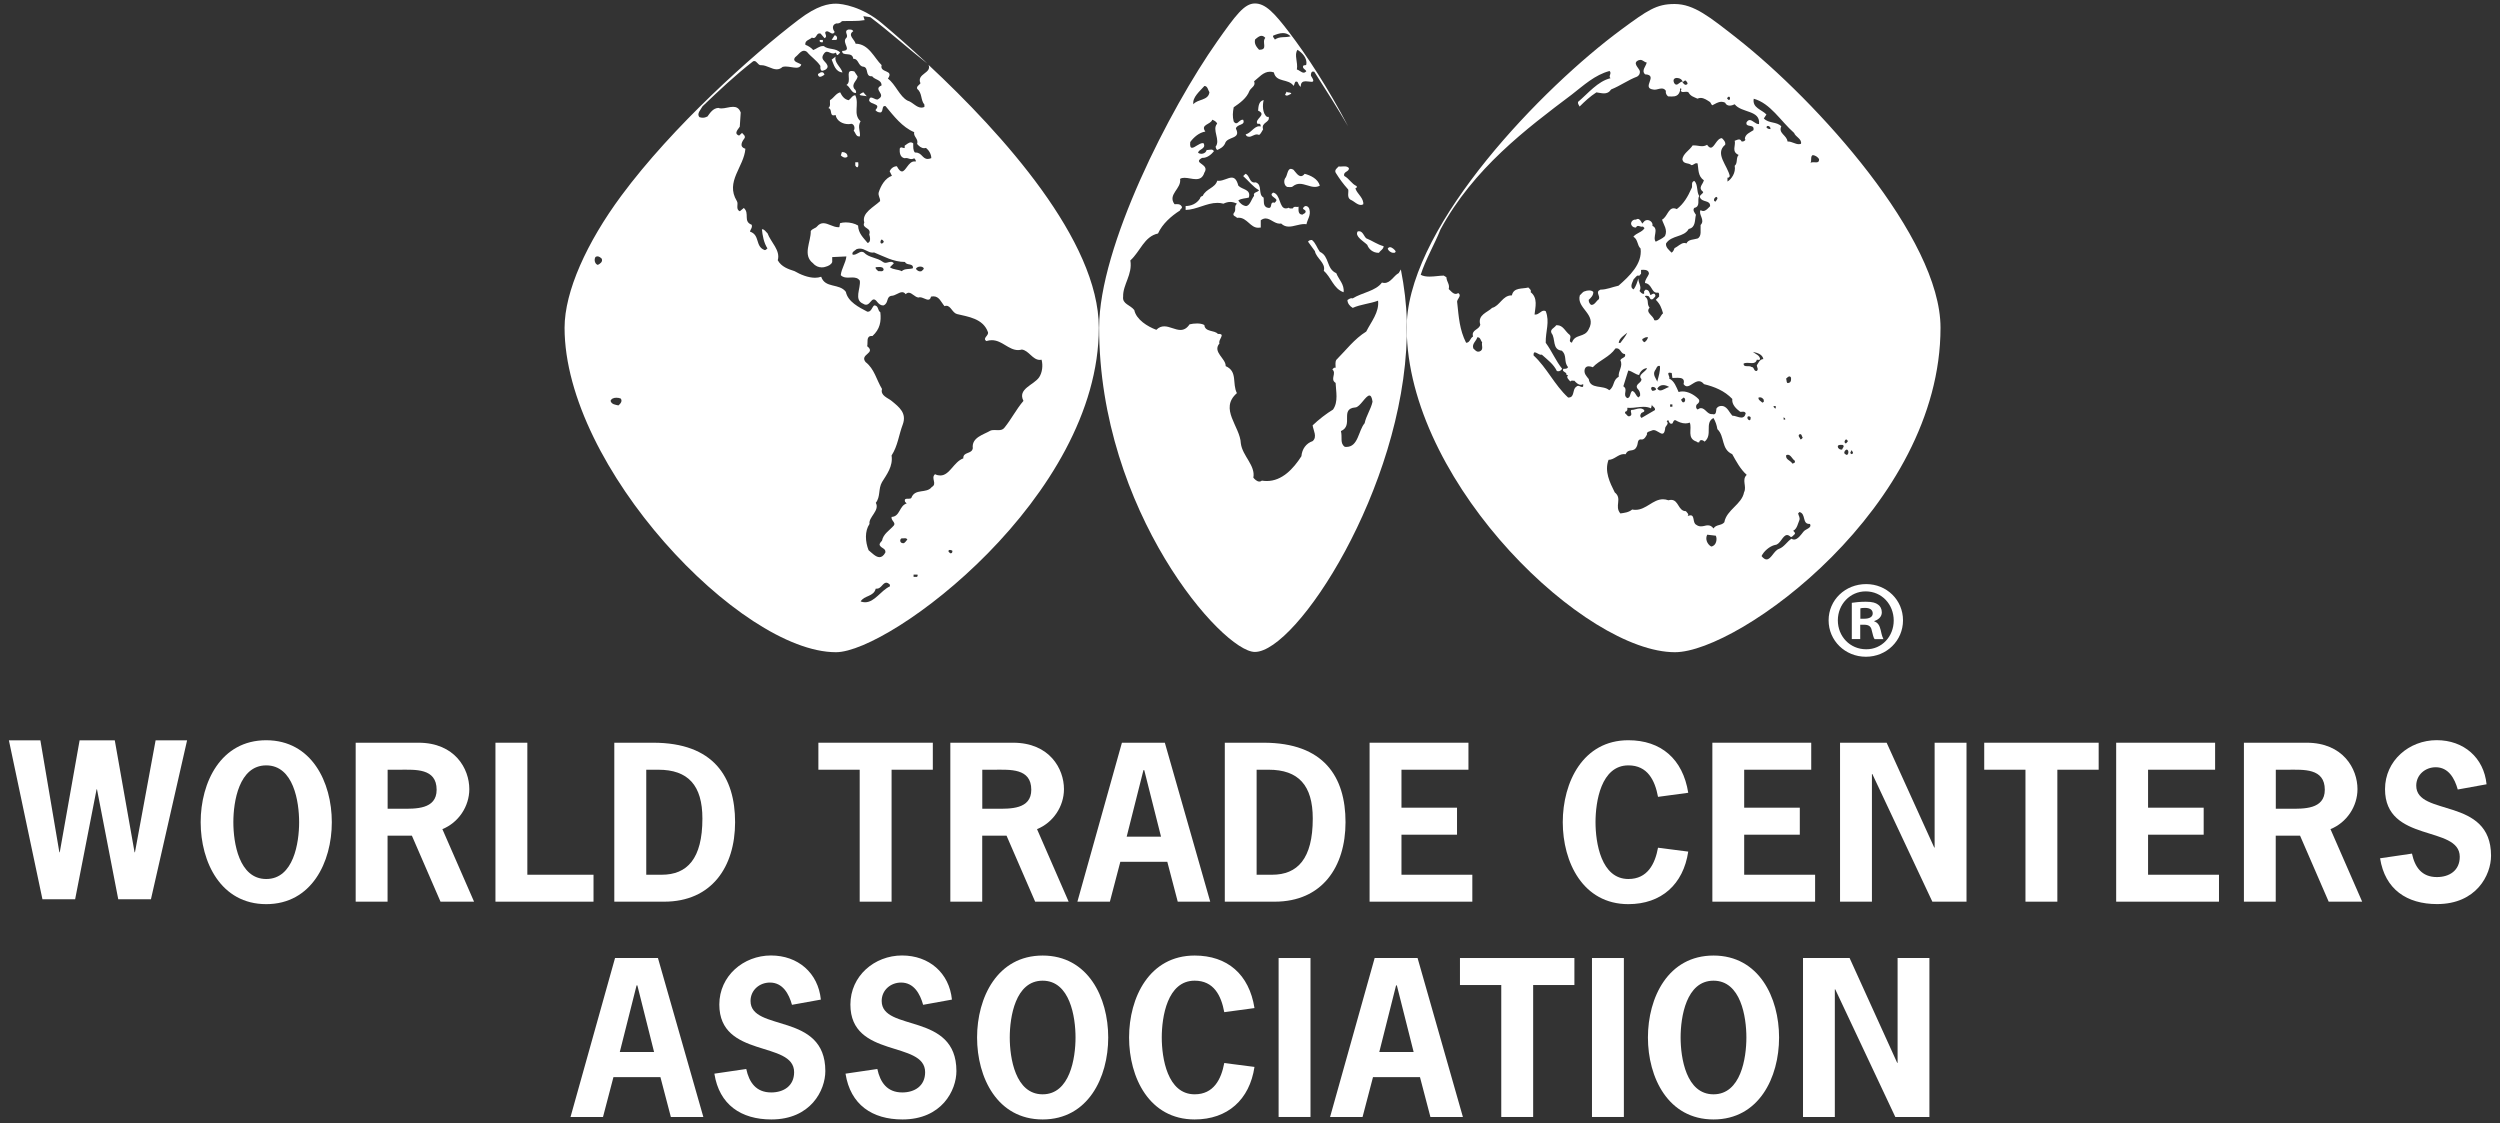
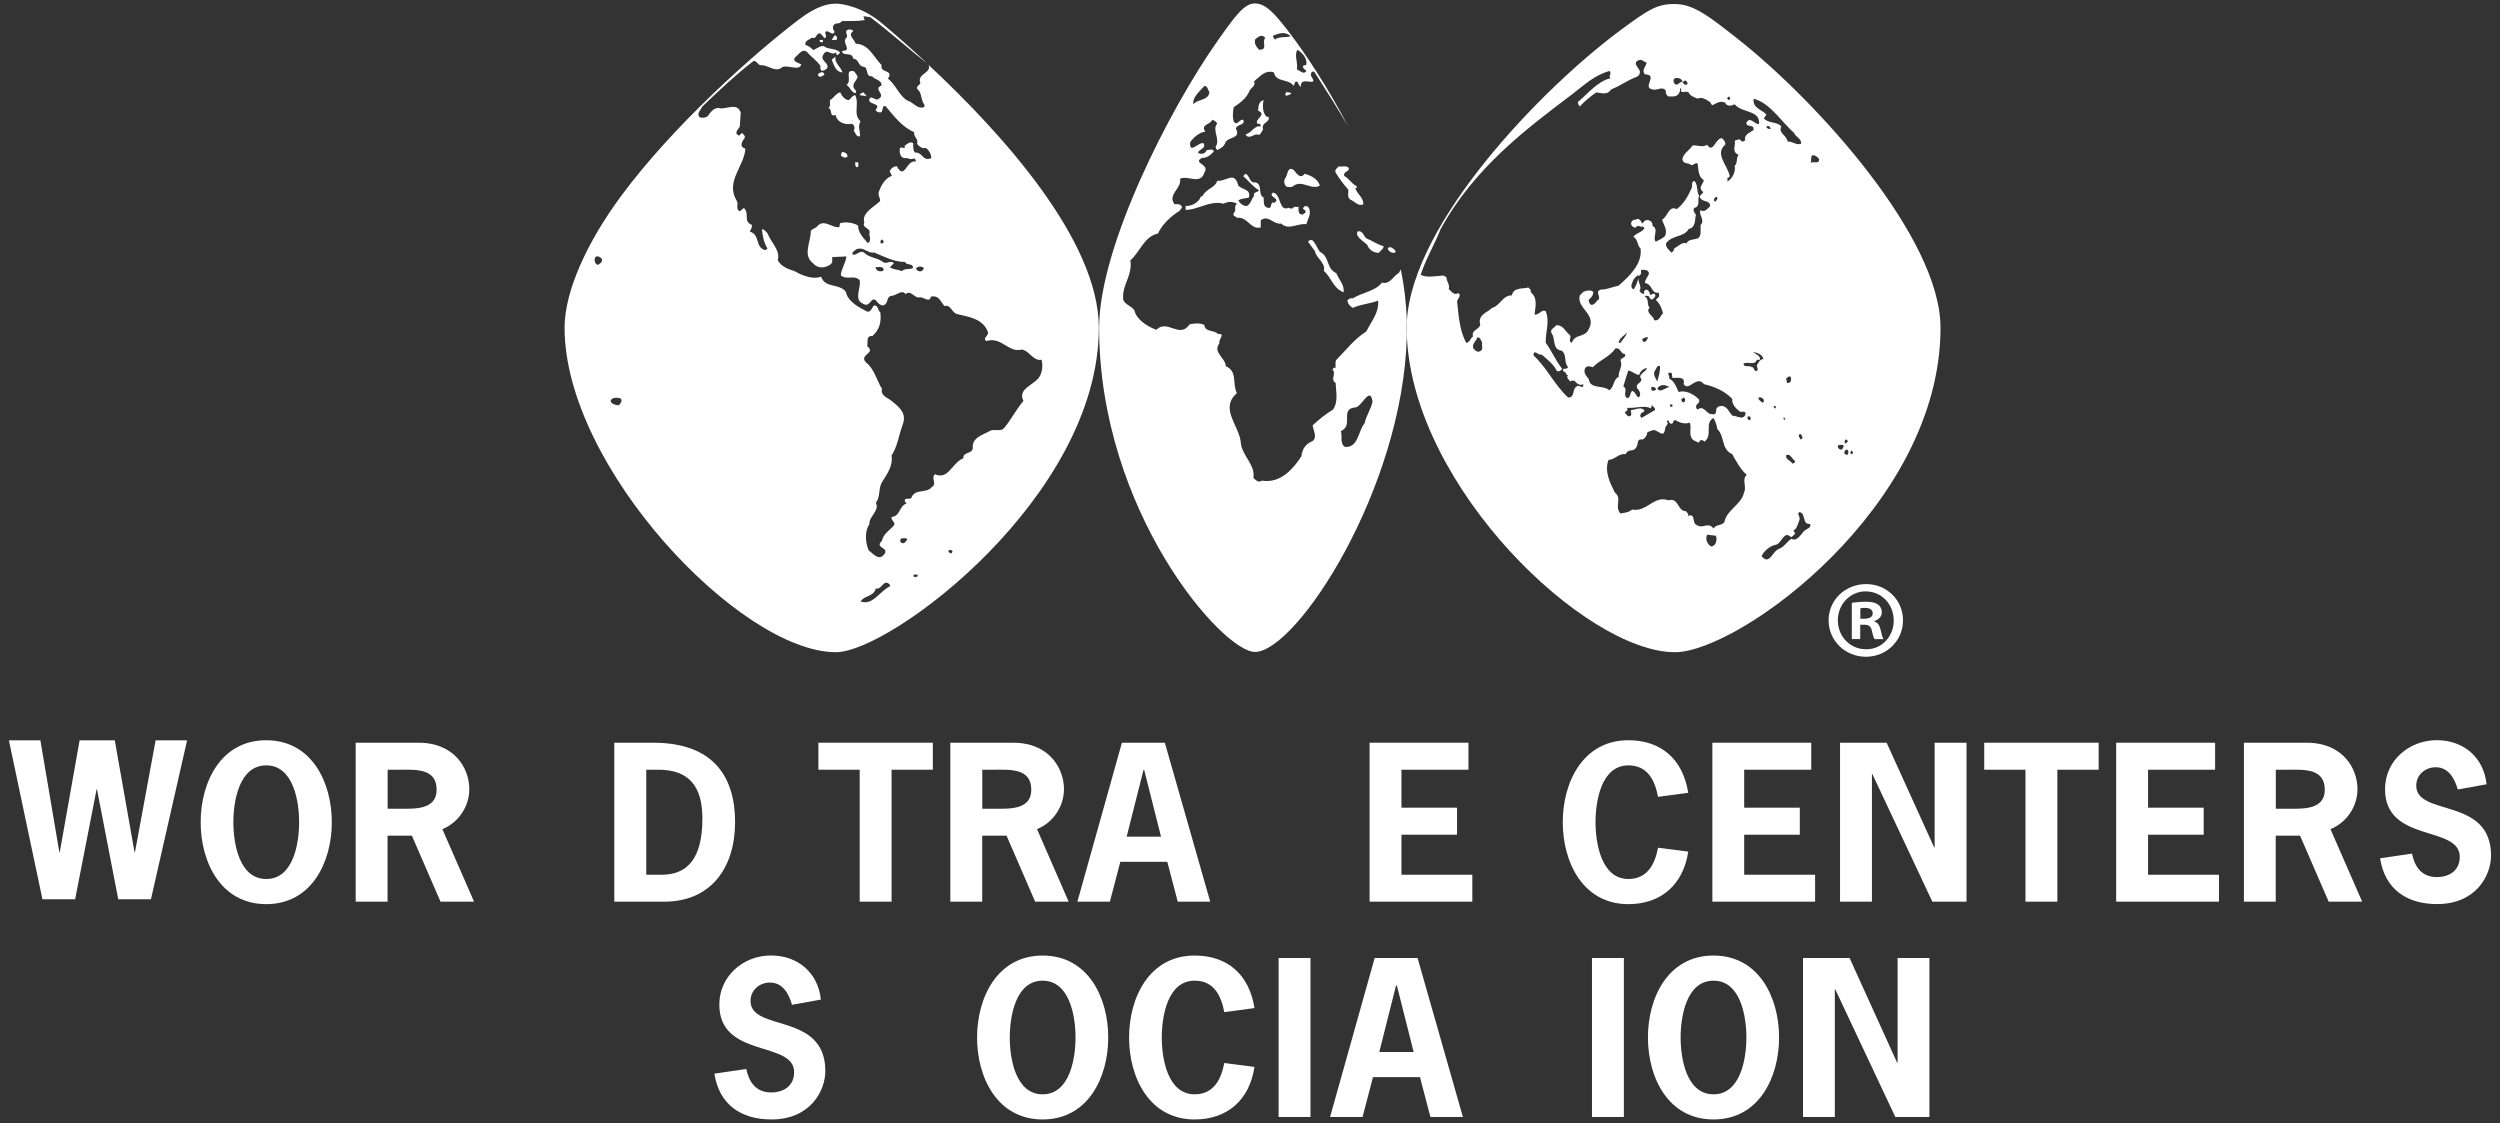
<svg xmlns="http://www.w3.org/2000/svg" version="1.1" id="Layer_1" x="0px" y="0px" viewBox="0 0 374 168" style="enable-background:new 0 0 374 168;" xml:space="preserve">
  <rect x="0" y="0" width="374" height="168" fill="#333333" stroke="none" />
  <style type="text/css">
	.st0{fill:#FFFFFF;}
</style>
  <g>
    <g>
      <polygon class="st0" points="22.58,134.53 17.69,134.53 14.51,118.08 14.45,118.08 11.24,134.53 6.35,134.53 1.33,110.75     6.04,110.75 8.88,127.5 8.94,127.5 11.91,110.75 17.17,110.75 20.13,127.5 20.19,127.5 23.28,110.75 27.99,110.75   " />
      <path class="st0" d="M49.64,123c0,5.99-3.03,12.26-9.81,12.26c-6.79,0-9.81-6.27-9.81-12.26c0-5.99,3.02-12.26,9.81-12.26    C46.62,110.75,49.64,117.01,49.64,123 M34.91,123c0,3.06,0.83,8.5,4.92,8.5c4.1,0,4.92-5.44,4.92-8.5c0-3.06-0.83-8.5-4.92-8.5    C35.74,114.5,34.91,119.95,34.91,123" />
      <path class="st0" d="M62.6,111.11c5.47,0,7.61,3.91,7.61,6.94c0,2.6-1.62,5.01-4.03,5.99l4.74,10.85H65.9l-4.28-9.87h-3.64v9.87    h-4.77v-23.78H62.6z M60.06,120.99c2.08,0,5.26,0.12,5.26-2.84c0-3.27-3.21-3-5.56-3h-1.77v5.84H60.06z" />
-       <polygon class="st0" points="78.89,130.86 88.79,130.86 88.79,134.89 74.12,134.89 74.12,111.11 78.89,111.11   " />
      <path class="st0" d="M97.71,111.11c9.05,0,12.26,5.13,12.26,11.89c0,6.69-3.52,11.89-10.61,11.89H91.9v-23.78H97.71z M99,130.86    c3.79,0,6.08-2.38,6.08-8.4c0-4.98-2.14-7.31-6.6-7.31h-1.8v15.71H99z" />
      <polygon class="st0" points="139.55,115.15 133.38,115.15 133.38,134.89 128.61,134.89 128.61,115.15 122.43,115.15     122.43,111.11 139.55,111.11   " />
      <path class="st0" d="M151.56,111.11c5.47,0,7.61,3.91,7.61,6.94c0,2.6-1.62,5.01-4.03,5.99l4.73,10.85h-5.01l-4.28-9.87h-3.64    v9.87h-4.77v-23.78H151.56z M149.02,120.99c2.08,0,5.26,0.12,5.26-2.84c0-3.27-3.21-3-5.56-3h-1.77v5.84H149.02z" />
      <path class="st0" d="M181.05,134.89h-4.86l-1.56-5.96h-7.03l-1.56,5.96h-4.86l6.66-23.78h6.42L181.05,134.89z M171.18,115.21    h-0.12l-2.51,9.96h5.14L171.18,115.21z" />
-       <path class="st0" d="M189.03,111.11c9.05,0,12.26,5.13,12.26,11.89c0,6.69-3.51,11.89-10.6,11.89h-7.46v-23.78H189.03z     M190.31,130.86c3.79,0,6.08-2.38,6.08-8.4c0-4.98-2.14-7.31-6.6-7.31h-1.8v15.71H190.31z" />
      <polygon class="st0" points="219.68,115.15 209.66,115.15 209.66,120.83 217.97,120.83 217.97,124.87 209.66,124.87     209.66,130.86 220.26,130.86 220.26,134.89 204.89,134.89 204.89,111.11 219.68,111.11   " />
      <path class="st0" d="M252.56,127.4c-0.73,4.89-4.01,7.86-8.96,7.86c-6.79,0-9.81-6.27-9.81-12.26c0-5.99,3.03-12.26,9.81-12.26    c4.89,0,8.16,2.81,8.96,7.86l-4.52,0.61c-0.46-2.47-1.56-4.71-4.43-4.71c-4.1,0-4.92,5.44-4.92,8.5c0,3.06,0.83,8.5,4.92,8.5    c2.84,0,3.98-2.23,4.43-4.68L252.56,127.4z" />
      <polygon class="st0" points="270.96,115.15 260.93,115.15 260.93,120.83 269.25,120.83 269.25,124.87 260.93,124.87     260.93,130.86 271.54,130.86 271.54,134.89 256.17,134.89 256.17,111.11 270.96,111.11   " />
      <polygon class="st0" points="282.24,111.11 289.36,126.79 289.42,126.79 289.42,111.11 294.19,111.11 294.19,134.89     289.08,134.89 280.1,115.79 280.04,115.79 280.04,134.89 275.27,134.89 275.27,111.11   " />
      <polygon class="st0" points="313.96,115.15 307.78,115.15 307.78,134.89 303.01,134.89 303.01,115.15 296.84,115.15     296.84,111.11 313.96,111.11   " />
      <polygon class="st0" points="331.38,115.15 321.35,115.15 321.35,120.83 329.67,120.83 329.67,124.87 321.35,124.87     321.35,130.86 331.96,130.86 331.96,134.89 316.58,134.89 316.58,111.11 331.38,111.11   " />
      <path class="st0" d="M345.07,111.11c5.47,0,7.61,3.91,7.61,6.94c0,2.6-1.62,5.01-4.04,5.99l4.74,10.85h-5.01l-4.28-9.87h-3.64    v9.87h-4.76v-23.78H345.07z M342.53,120.99c2.08,0,5.26,0.12,5.26-2.84c0-3.27-3.21-3-5.56-3h-1.77v5.84H342.53z" />
      <path class="st0" d="M367.68,118.11c-0.46-1.65-1.38-3.33-3.3-3.33c-1.56,0-2.91,1.13-2.91,2.75c0,4.68,11.19,1.62,11.19,10.48    c0,2.9-2.2,7.24-8.07,7.24c-4.53,0-7.8-2.2-8.53-6.85l4.77-0.7c0.43,2.02,1.46,3.51,3.73,3.51c1.87,0,3.42-0.98,3.42-3.03    c0-4.77-11.18-2.02-11.18-10.12c0-4.28,3.61-7.33,7.73-7.33c4.03,0,7.06,2.6,7.46,6.6L367.68,118.11z" />
    </g>
    <g>
-       <path class="st0" d="M105.22,167.1h-4.86l-1.56-5.96h-7.03l-1.56,5.96h-4.86l6.66-23.78h6.42L105.22,167.1z M95.35,147.42h-0.12    l-2.51,9.96h5.13L95.35,147.42z" />
      <path class="st0" d="M118.48,150.32c-0.46-1.65-1.38-3.33-3.3-3.33c-1.56,0-2.9,1.13-2.9,2.75c0,4.68,11.19,1.62,11.19,10.49    c0,2.9-2.2,7.24-8.07,7.24c-4.53,0-7.8-2.2-8.53-6.85l4.77-0.7c0.43,2.01,1.47,3.51,3.73,3.51c1.87,0,3.43-0.98,3.43-3.03    c0-4.77-11.19-2.02-11.19-10.12c0-4.28,3.61-7.34,7.73-7.34c4.03,0,7.06,2.6,7.46,6.6L118.48,150.32z" />
-       <path class="st0" d="M138.1,150.32c-0.46-1.65-1.38-3.33-3.3-3.33c-1.56,0-2.9,1.13-2.9,2.75c0,4.68,11.18,1.62,11.18,10.49    c0,2.9-2.2,7.24-8.07,7.24c-4.52,0-7.79-2.2-8.52-6.85l4.76-0.7c0.43,2.01,1.47,3.51,3.73,3.51c1.86,0,3.42-0.98,3.42-3.03    c0-4.77-11.18-2.02-11.18-10.12c0-4.28,3.6-7.34,7.73-7.34c4.03,0,7.06,2.6,7.46,6.6L138.1,150.32z" />
      <path class="st0" d="M165.79,155.21c0,5.99-3.03,12.26-9.81,12.26c-6.79,0-9.81-6.27-9.81-12.26c0-5.99,3.03-12.26,9.81-12.26    C162.77,142.95,165.79,149.22,165.79,155.21 M151.06,155.21c0,3.05,0.83,8.5,4.92,8.5s4.92-5.44,4.92-8.5    c0-3.06-0.83-8.5-4.92-8.5S151.06,152.15,151.06,155.21" />
      <path class="st0" d="M187.67,159.61c-0.73,4.89-4.01,7.86-8.95,7.86c-6.79,0-9.81-6.27-9.81-12.26c0-5.99,3.03-12.26,9.81-12.26    c4.89,0,8.16,2.81,8.95,7.86l-4.52,0.61c-0.46-2.48-1.56-4.71-4.43-4.71c-4.1,0-4.92,5.44-4.92,8.5c0,3.05,0.83,8.5,4.92,8.5    c2.84,0,3.97-2.23,4.43-4.68L187.67,159.61z" />
      <rect x="191.28" y="143.32" class="st0" width="4.77" height="23.78" />
      <path class="st0" d="M218.85,167.1h-4.86l-1.56-5.96h-7.03l-1.56,5.96h-4.86l6.67-23.78h6.42L218.85,167.1z M208.97,147.42h-0.12    l-2.51,9.96h5.14L208.97,147.42z" />
-       <polygon class="st0" points="235.53,147.36 229.36,147.36 229.36,167.1 224.59,167.1 224.59,147.36 218.41,147.36 218.41,143.32     235.53,143.32   " />
      <rect x="238.16" y="143.32" class="st0" width="4.77" height="23.78" />
      <path class="st0" d="M266.15,155.21c0,5.99-3.02,12.26-9.81,12.26c-6.79,0-9.81-6.27-9.81-12.26c0-5.99,3.02-12.26,9.81-12.26    C263.13,142.95,266.15,149.22,266.15,155.21 M251.42,155.21c0,3.05,0.83,8.5,4.92,8.5c4.1,0,4.92-5.44,4.92-8.5    c0-3.06-0.82-8.5-4.92-8.5C252.25,146.71,251.42,152.15,251.42,155.21" />
      <polygon class="st0" points="276.7,143.32 283.82,159 283.88,159 283.88,143.32 288.64,143.32 288.64,167.1 283.54,167.1     274.55,148 274.49,148 274.49,167.1 269.73,167.1 269.73,143.32   " />
    </g>
    <g>
      <g>
        <path class="st0" d="M284.69,92.8c0,3.04-2.45,5.45-5.55,5.45c-3.11,0-5.58-2.41-5.58-5.45c0-3.04,2.48-5.42,5.62-5.42     C282.24,87.38,284.69,89.75,284.69,92.8z M274.94,92.8c0,2.41,1.82,4.33,4.23,4.33c2.35,0.03,4.13-1.92,4.13-4.3     c0-2.41-1.78-4.36-4.2-4.36C276.76,88.47,274.94,90.42,274.94,92.8z M278.28,95.6h-1.25v-5.42c0.5-0.07,1.19-0.16,2.08-0.16     c1.02,0,1.49,0.16,1.85,0.43c0.33,0.23,0.56,0.63,0.56,1.16c0,0.66-0.5,1.09-1.12,1.29v0.07c0.53,0.16,0.79,0.6,0.96,1.32     c0.17,0.83,0.3,1.12,0.4,1.32h-1.32c-0.17-0.2-0.26-0.66-0.43-1.32c-0.1-0.56-0.43-0.83-1.12-0.83h-0.6V95.6z M278.31,92.56h0.6     c0.69,0,1.25-0.23,1.25-0.79c0-0.5-0.36-0.83-1.16-0.83c-0.33,0-0.56,0.03-0.69,0.07V92.56z" />
      </g>
      <g>
        <path class="st0" d="M125.06,97.57c-14.3,0-40.6-27.71-40.6-48.54c0-5.42,3.31-12.75,8.49-19.75     c7.66-10.35,19.5-20.98,26.52-26.33c2.81-2.15,4.51-2.4,5.6-2.4c0.9,0,3.9,0.43,6.89,2.95c1.95,1.64,4.27,3.67,6.76,5.99     c-2.87-2.22-5.65-4.76-8.53-6.92l-1.03-0.15l0.19,0.59c-1.18,0.2-1.96,0.09-3.39,0.15c-0.18,0.21-0.42,0.35-0.71,0.35     c-0.04,0-0.09,0-0.13-0.01c-0.69,0.2-0.59,0.84-0.25,1.28c-0.1,0.18-0.21,0.24-0.32,0.24c-0.26,0-0.55-0.34-0.86-0.34     c-0.64,0.15,0.29,0.74-0.34,1.03l-0.59-0.69C122.68,5.01,122.62,5,122.57,5c-0.21,0-0.32,0.17-0.43,0.35     c-0.11,0.17-0.22,0.34-0.43,0.34c-0.07,0-0.15-0.02-0.25-0.07c-0.34,0.35-1.08,0.4-0.98,1.08c0.44,0.15,0.93,0.49,1.18,0.79     c0.51-0.19,0.89-0.6,1.47-0.6c0.03,0,0.06,0,0.1,0c0.69,0.59,1.82,0.25,2.46,0.98l-0.35,0.35c-0.02,0-0.04,0.01-0.05,0.01     c-0.22,0-0.11-0.3-0.29-0.35C124.88,7.97,124.75,8,124.63,8c-0.17,0-0.33-0.07-0.49-0.13c-0.15-0.07-0.3-0.13-0.44-0.13     c-0.16,0-0.32,0.09-0.48,0.35c-0.64,0.93,0.59,1.13,0.59,1.92c-0.1,0.4-0.54,0.54-0.84,0.59c-0.29-0.15-0.24-0.44-0.24-0.74     c-0.59-0.88-1.38-1.33-2.02-2.11c-0.15-0.11-0.3-0.16-0.43-0.16c-0.51,0-0.91,0.68-1.34,0.99c-0.49,0.69,0.59,0.79,0.93,1.08     c-0.12,0.36-0.4,0.47-0.75,0.47c-0.23,0-0.5-0.05-0.77-0.09c-0.27-0.04-0.55-0.09-0.82-0.09c-0.16,0-0.32,0.02-0.46,0.06     c-0.29,0.27-0.58,0.36-0.88,0.36c-0.37,0-0.74-0.15-1.12-0.31c-0.38-0.15-0.77-0.31-1.17-0.31c-0.04,0-0.08,0-0.13,0     c-0.39-0.04-0.55-0.62-0.93-0.62c-0.05,0-0.1,0.01-0.16,0.03c-2.61,2.02-5.17,4.43-7.58,6.74c-0.25,0.49-0.94,1.13-0.45,1.63     c0.18,0.06,0.34,0.08,0.49,0.08c0.23,0,0.45-0.06,0.69-0.18c0.44-0.6,0.84-1.23,1.63-1.29c0.14,0.06,0.29,0.08,0.46,0.08     c0.27,0,0.57-0.06,0.87-0.12c0.3-0.06,0.6-0.12,0.88-0.12c0.48,0,0.9,0.18,1.14,0.85l-0.14,2.12c-0.2,0.35-0.98,1.03-0.1,1.33     l0.44-0.4c0.2,0.25,0.5,0.4,0.4,0.74c-0.4,0.54-0.89,1.33,0.1,1.63c-0.2,2.71-3.05,4.92-1.28,7.82c0.3,0.45-0.24,1.23,0.45,1.53     l0.59-0.49c0.93,0.79-0.15,2.01,1.18,2.51c0.15,0.44-0.2,0.69-0.25,1.03c1.53,0.5,0.74,2.21,2.17,2.75     c0.02,0.01,0.04,0.01,0.06,0.01c0.16,0,0.25-0.17,0.38-0.25c-0.55-0.84-0.74-1.97-0.83-2.86c0.02,0,0.04,0,0.06,0     c0.35,0,0.54,0.41,0.78,0.6c0.49,1.33,1.97,2.56,1.53,4.03c0.54,0.98,1.57,1.33,2.51,1.63c0.89,0.52,2.05,0.99,3.07,0.99     c0.32,0,0.63-0.05,0.92-0.15c0.59,1.77,2.71,0.94,3.69,2.26c0.3,1.48,1.97,2.32,3.2,2.96c0.04,0.01,0.07,0.01,0.1,0.01     c0.5,0,0.61-0.67,0.93-0.94c0.69,0,0.49,0.74,0.93,1.03c0.15,1.38-0.05,2.51-1.18,3.55c-0.04,0-0.08-0.01-0.12-0.01     c-0.88,0-0.52,1.01-0.67,1.53c1.38,1.08-1.18,1.18-0.24,2.37c1.33,1.03,1.62,2.65,2.46,4.03c-0.29,0.99,0.89,1.33,1.43,1.78     c1.13,0.93,2.31,1.82,1.67,3.54c-0.58,1.52-0.74,3.2-1.67,4.63c0.24,1.62-0.74,2.86-1.43,3.98c-0.59,1.03-0.2,2.17-0.93,3.1     c0.64,1.14-1.13,2.17-0.94,3.16c-0.74,1.08-0.64,2.66-0.14,3.93c0.51,0.42,1.08,1.04,1.63,1.04c0.3,0,0.6-0.18,0.88-0.69     c0.1-0.64-0.59-0.6-0.84-1.09c-0.1-0.29,0.2-0.49,0.34-0.69c0.2-1.03,1.13-1.53,1.77-2.27c0.34-0.44-0.45-0.73-0.34-1.28     c1.28-0.05,1.13-1.67,2.26-2.02l-0.24-0.24c-0.13-0.42,0.08-0.46,0.33-0.46c0.03,0,0.06,0,0.1,0c0.03,0,0.07,0,0.1,0     c0.17,0,0.33-0.02,0.41-0.13c0.54-1.47,2.26-0.59,3.05-1.62c0.89-0.49-0.2-1.33,0.49-1.92c0.29,0.14,0.55,0.19,0.79,0.19     c1.41,0,2.01-2.05,3.44-2.56c-0.05-1.03,1.28-0.59,1.42-1.52c-0.2-1.62,1.62-2.02,2.6-2.61c0.19-0.09,0.4-0.11,0.63-0.11     c0.09,0,0.19,0,0.28,0.01c0.1,0,0.19,0.01,0.28,0.01c0.36,0,0.7-0.05,0.93-0.35c1.08-1.33,1.77-2.76,2.86-4.03     c-0.94-1.82,1.58-2.37,2.36-3.55c0.44-0.68,0.59-1.72,0.35-2.61c-0.09,0.02-0.18,0.03-0.26,0.03c-1.09,0-1.64-1.41-2.69-1.55     c-0.2,0.05-0.38,0.08-0.56,0.08c-0.71,0-1.31-0.37-1.93-0.74c-0.61-0.37-1.24-0.74-2.01-0.74c-0.25,0-0.52,0.04-0.81,0.13     c-0.64-0.44,0.39-0.79,0.24-1.33c-0.73-2.06-3-2.31-4.63-2.71c-0.69-0.18-0.93-1.24-1.59-1.24c-0.09,0-0.18,0.02-0.28,0.06     c-0.53-0.62-0.78-1.47-1.67-1.47c-0.11,0-0.22,0.01-0.35,0.04c-0.08,0.35-0.23,0.46-0.43,0.46c-0.17,0-0.37-0.09-0.59-0.18     c-0.21-0.09-0.43-0.18-0.64-0.18c-0.07,0-0.14,0.01-0.21,0.04c-0.53-0.04-0.98-0.72-1.46-0.72c-0.15,0-0.3,0.06-0.46,0.22     c-0.16-0.22-0.34-0.3-0.53-0.3c-0.49,0-1.05,0.54-1.59,0.54c-0.84,0.15-0.39,1.08-1.18,1.43c-0.03,0-0.06,0.01-0.1,0.01     c-0.35,0-0.61-0.23-0.84-0.5c-0.21-0.29-0.38-0.4-0.53-0.4c-0.2,0-0.35,0.2-0.53,0.4c-0.17,0.2-0.36,0.4-0.63,0.4     c-0.13,0-0.27-0.04-0.43-0.15c-1.43-0.59-0.35-2.26-0.5-3.45c-0.27-0.41-0.68-0.48-1.13-0.48c-0.11,0-0.22,0-0.32,0.01     c-0.11,0-0.22,0.01-0.32,0.01c-0.41,0-0.8-0.06-1.08-0.37c0.1-0.98,0.74-1.82,0.84-2.8l-2.12,0.1v0.74     c-0.15,0.4-0.59,0.59-0.94,0.69c-0.2,0.08-0.41,0.11-0.62,0.11c-0.48,0-0.96-0.2-1.3-0.61c-1.63-1.23-0.3-3.24-0.35-4.82     c0.25-0.39,0.69-0.39,0.94-0.69c0.31-0.37,0.63-0.49,0.95-0.49c0.35,0,0.72,0.15,1.09,0.3c0.37,0.15,0.75,0.3,1.13,0.3     c0.06,0,0.12,0,0.17-0.01l0.1-0.59c0.26-0.08,0.55-0.12,0.86-0.12c0.64,0,1.34,0.16,1.84,0.47c0.04,1.18,0.79,1.82,1.43,2.61     c0.49-0.1,0.39-0.84,0.24-1.28c0.39-1.09-1.18-0.84-0.74-1.78c-0.44-1.43,1.43-2.32,2.36-3.2c0.05-0.49-0.34-0.78-0.2-1.33     c0.3-0.94,0.94-2.11,1.97-2.46l-0.34-0.69c0.19-0.4,0.59-0.74,1.08-0.74c0.3,0.57,0.55,0.78,0.76,0.78     c0.29,0,0.53-0.38,0.81-0.75c0.28-0.37,0.59-0.75,1.04-0.75c0.06,0,0.13,0.01,0.2,0.02c0.1-0.2-0.1-0.34-0.2-0.49     c-0.17,0.09-0.32,0.12-0.45,0.12c-0.14,0-0.26-0.04-0.39-0.08c-0.12-0.04-0.24-0.08-0.39-0.08c-0.07,0-0.13,0.01-0.21,0.03     c-0.68-0.1-0.79-0.84-0.74-1.43c0.07-0.15,0.15-0.19,0.24-0.19c0.06,0,0.13,0.02,0.21,0.05c0.07,0.02,0.15,0.05,0.23,0.05     c0.02,0,0.04,0,0.06-0.01v-0.35c0.29-0.18,0.6-0.49,0.92-0.49c0.12,0,0.24,0.04,0.36,0.15c0,0.49-0.05,1.03,0.25,1.37     c0.04,0,0.08,0,0.11,0c0.46,0,0.72,0.24,0.95,0.48c0.24,0.24,0.45,0.48,0.85,0.48c0.15,0,0.33-0.04,0.54-0.12     c0-0.59-0.35-1.18-0.79-1.53c-0.1,0.03-0.19,0.04-0.27,0.04c-0.44,0-0.77-0.3-1.06-0.63c0.25-0.79-0.59-1.08-0.44-1.77     c-1.78-0.74-3.05-2.41-4.28-3.89c-0.05-0.01-0.09-0.02-0.13-0.02c-0.43,0-0.2,0.73-0.56,0.95c-0.05,0.01-0.09,0.01-0.13,0.01     c-0.29,0-0.53-0.14-0.7-0.35c0.93-1.04-0.69-0.74-0.94-1.43c0.03-0.34,0.15-0.45,0.3-0.45c0.13,0,0.28,0.08,0.44,0.15     c0.16,0.08,0.32,0.15,0.46,0.15c0.08,0,0.16-0.03,0.22-0.1c1.18-0.69-0.93-1.42,0.44-2.01c0-0.89-0.98-0.79-1.42-1.38     c-0.04,0-0.08,0.01-0.11,0.01c-0.93,0-0.37-1.29-1.17-1.43c-0.82-0.05-0.7-1.18-1.48-1.18c-0.02,0-0.03,0-0.05,0     c-0.14-1.18-1.67-0.25-1.67-1.18c1.62-0.05-0.1-1.18,0.59-1.92c0.49-0.39-0.45-1.03,0.34-1.28c0.07,0,0.15,0,0.22,0     c0.22,0,0.41,0.03,0.52,0.25c-0.93,0.59,0.25,1.28,0.35,1.87c1.97,0,2.81,2.17,3.89,3.2c-0.34,1.23,1.92,0.64,0.94,2.02     c1.13,0.83,1.77,2.7,2.95,3.3c0.74,0.21,1.31,1.04,2.06,1.04c0.14,0,0.29-0.03,0.45-0.1v-0.35c-0.59-0.69-0.3-1.72-1.08-2.36     c-0.14-0.39,0.3-0.54,0.49-0.83c-0.63-1.46,1.74-1.49,1.21-2.75c11.11,10.36,25.47,26.3,25.47,39.3     C164.43,74.28,133.2,97.57,125.06,97.57 M131.01,88.06c-0.3,1.23-1.72,0.99-2.26,1.92c0.23,0.08,0.45,0.12,0.66,0.12     c1.45,0,2.34-1.74,3.72-2.38v-0.25c-0.22-0.22-0.39-0.3-0.55-0.3c-0.25,0-0.45,0.23-0.65,0.45c-0.21,0.23-0.44,0.45-0.76,0.45     C131.11,88.08,131.06,88.07,131.01,88.06 M136.67,85.95v0.35h0.35c0.03,0,0.05,0.01,0.07,0.01c0.18,0,0.22-0.18,0.17-0.35H136.67      M142.11,82.27c-0.13,0-0.24,0.06-0.22,0.23c0.12,0.12,0.21,0.28,0.34,0.28c0.03,0,0.06-0.01,0.1-0.03     c0.15-0.05,0.15-0.25,0.15-0.35C142.4,82.33,142.25,82.27,142.11,82.27 M134.9,80.53c-0.3,0.1-0.3,0.59,0,0.69     c0.07,0.03,0.14,0.05,0.2,0.05c0.3,0,0.43-0.37,0.64-0.54c-0.08-0.17-0.21-0.21-0.36-0.21c-0.06,0-0.12,0-0.18,0.01     c-0.06,0.01-0.12,0.01-0.18,0.01C134.98,80.54,134.94,80.54,134.9,80.53 M92.21,59.5c-0.38,0-0.75,0.13-0.87,0.47     c0.15,0.54,0.74,0.58,1.18,0.68c0.29-0.24,0.64-0.64,0.34-1.03C92.68,59.54,92.44,59.5,92.21,59.5 M137.66,39.88     c-0.28,0-0.56,0.13-0.64,0.35c0.19,0.23,0.39,0.37,0.63,0.37c0.06,0,0.13-0.01,0.2-0.03c0.15-0.15,0.35-0.25,0.35-0.44     C138.09,39.95,137.88,39.88,137.66,39.88 M131.47,40.56c0.06,0,0.12,0.01,0.18,0.01c0.06,0.01,0.12,0.01,0.18,0.01     c0.15,0,0.29-0.04,0.36-0.21c0-0.36-0.32-0.43-0.64-0.43c-0.21,0-0.43,0.03-0.54,0.03c-0.1,0.3,0.25,0.4,0.35,0.59     C131.39,40.56,131.43,40.56,131.47,40.56 M133.3,39.17c0.15,0,0.29,0.05,0.42,0.22l-0.59,0.59c0.54,0.4,1.23,0.3,1.77,0.59     c0.45-0.44,1.13-0.25,1.67-0.44c0.1-0.83-0.94-0.35-1.18-0.94c-1.73,0-3.15-0.83-4.62-1.42c-0.08,0.02-0.16,0.02-0.24,0.02     c-0.35,0-0.64-0.15-0.93-0.3c-0.29-0.15-0.59-0.3-0.96-0.3c-0.15,0-0.31,0.02-0.49,0.08c-0.29,0.25-0.78,0.44-0.59,0.83     c0.04,0.01,0.08,0.01,0.12,0.01c0.25,0,0.45-0.11,0.65-0.22c0.2-0.11,0.38-0.22,0.59-0.22c0.1,0,0.2,0.03,0.31,0.09     c0.78,0.83,1.97,0.74,2.85,1.42c0.12,0.1,0.25,0.14,0.38,0.14c0.14,0,0.28-0.04,0.42-0.08C133.03,39.21,133.17,39.17,133.3,39.17      M89.38,38.35c-0.1,0-0.2,0.03-0.3,0.1c-0.24,0.4-0.1,1.04,0.35,1.18c0.3-0.15,0.79-0.44,0.59-0.93     C89.84,38.52,89.61,38.35,89.38,38.35 M131.89,35.84c-0.01,0-0.03,0-0.04,0.01c-0.15,0.15-0.25,0.59,0.1,0.59     c0.1-0.1,0.3-0.15,0.25-0.35C132.11,36,132.01,35.84,131.89,35.84 M128.24,25.02c-0.15,0-0.2-0.16-0.29-0.25v-0.49h0.44     c0,0.24,0.1,0.54-0.1,0.74C128.28,25.02,128.26,25.02,128.24,25.02 M126.43,23.58c-0.24,0-0.47-0.17-0.64-0.33l0.15-0.49     c0.04,0,0.07-0.01,0.11-0.01c0.36,0,0.73,0.24,0.73,0.6v0.1C126.67,23.54,126.55,23.58,126.43,23.58 M128.49,20.41     c-0.44,0-0.51-0.59-0.78-0.85c0.25-0.35,0.1-0.98-0.34-1.04c-0.15,0.03-0.3,0.05-0.46,0.05c-0.84,0-1.74-0.46-1.91-1.37     c-0.12,0.04-0.22,0.06-0.3,0.06c-0.6,0-0.17-1-0.78-1.09c0.39-0.29,0.2-0.79,0.24-1.18c0.64-0.39,0.84-0.98,1.53-1.18     c0.25,0.54,0.64,1.08,1.28,1.18c0.34-0.24,0.54-0.74,0.98-0.74c0.64,1.33-0.39,2.85,0.79,3.89c-0.49,0.83,0,1.48-0.1,2.26     C128.59,20.4,128.54,20.41,128.49,20.41 M129.67,14.4c-0.49-0.14-1.77-0.02-0.52-0.6L129.67,14.4 M127.95,13.91     c-0.56,0-0.81-0.97-1.32-1.2c0.84-0.53-0.18-2.09,0.76-2.09c0.11,0,0.25,0.02,0.42,0.07l0.49,0.74     c-0.05,0.64-0.99,1.08-0.49,1.87c0.2,0.15,0.3,0.35,0.25,0.6C128.02,13.9,127.98,13.91,127.95,13.91 M122.68,11.49     c-0.11,0-0.21-0.06-0.28-0.21c-0.15-0.3,0.24-0.3,0.34-0.44c0.08-0.02,0.16-0.04,0.22-0.04c0.2,0,0.3,0.12,0.38,0.38     C123.17,11.28,122.9,11.49,122.68,11.49 M126.04,10.84c-1.08-0.1-1.28-1.13-1.62-1.92l0.59-0.45     C124.76,9.37,125.79,10,126.04,10.84 M122.95,6.33c-0.2,0-0.42-0.09-0.3-0.36h0.45v0.34C123.05,6.32,123,6.33,122.95,6.33      M125.11,5.97h-0.69l0.44-0.69C125.2,5.28,125.35,5.77,125.11,5.97" />
        <path class="st0" d="M187.73,97.53c-4.85,0-23.3-21.06-23.3-48.51c0-12.1,10.53-32.68,17.66-42.82c2.76-3.92,4.06-5.68,5.64-5.68     c0,0,0.01,0,0.01,0c1.56,0,2.88,1.38,5.12,4.32c2.57,3.36,5.82,8.3,8.82,14.06c-1.6-2.74-3.32-5.44-5.06-8.16     c-0.07-0.03-0.13-0.04-0.19-0.04c-0.28,0-0.34,0.39-0.31,0.63c0.5,0.75,0.4,0.91,0.08,0.91c-0.11,0-0.25-0.02-0.4-0.04     c-0.15-0.02-0.31-0.04-0.46-0.04c-0.42,0-0.78,0.15-0.74,0.84c-0.3-0.2-0.34-0.49-0.49-0.74c-0.08-0.04-0.14-0.06-0.19-0.06     c-0.28,0-0.23,0.48-0.4,0.64c-0.79-1.13-2.61-0.44-2.95-2.01c-0.21-0.07-0.4-0.1-0.59-0.1c-0.99,0-1.67,0.89-2.37,1.43     c0.3,0.69-0.44,0.94-0.69,1.43c-0.4,1.08-1.42,1.82-2.36,2.46c-0.14,0.78-0.19,1.38,0,2.12c0.14,0.2,0.26,0.27,0.37,0.27     c0.16,0,0.3-0.13,0.45-0.27c0.15-0.13,0.31-0.26,0.5-0.26c0.03,0,0.07,0,0.1,0.01c0.39,0.88-0.94,0.59-1.09,1.32     c0.84,1.63-1.32,1.13-1.62,2.22c-0.25,0.54-0.74,0.79-1.18,0.98c-0.15-0.14-0.2-0.29-0.24-0.49c0.79-0.99-0.59-2.56,0.24-3.45     c-0.1-0.29-0.44-0.48-0.74-0.59c-0.2,0.74-1.82,0.69-1.03,1.77c-0.93,0.15-1.72,0.84-2.26,1.57c-0.07,0.65,0.05,0.86,0.27,0.86     c0.19,0,0.47-0.17,0.75-0.35c0.29-0.17,0.59-0.35,0.83-0.35c0.06,0,0.11,0.01,0.16,0.03c0.4,0.88-0.79,0.84-0.83,1.43     c0.15,0.09,0.32,0.14,0.49,0.14c0.36,0,0.69-0.21,0.79-0.58c0.03,0,0.07,0.01,0.1,0.01c0.09,0,0.19-0.01,0.29-0.03     c0.1-0.01,0.19-0.03,0.28-0.03c0.17,0,0.32,0.05,0.41,0.25c-0.38,0.47-0.98,0.99-1.68,0.99c-0.03,0-0.06,0-0.09,0     c-1.53,0.83,1.23,0.88,0.34,2.21c-0.24,0.78-0.71,0.97-1.26,0.97c-0.28,0-0.57-0.05-0.86-0.1c-0.29-0.05-0.59-0.1-0.85-0.1     c-0.24,0-0.47,0.04-0.66,0.16c0.25,1.48-1.92,2.31-0.83,3.79c0.12,0,0.25-0.01,0.37-0.01c0.28,0,0.54,0.05,0.71,0.35     c0.15,0.3-0.3,0.4-0.25,0.59c-1.32,0.83-2.66,2.02-3.3,3.45c-2.07,0.44-2.66,2.7-4.14,4.03c0.35,2.12-1.13,3.6-1.08,5.41     c-0.15,1.13,1.08,1.23,1.67,2.02c0.3,1.42,1.97,2.46,3.3,2.95c0.38-0.39,0.78-0.52,1.18-0.52c0.4,0,0.81,0.13,1.22,0.27     c0.41,0.13,0.81,0.27,1.2,0.27c0.48,0,0.94-0.2,1.37-0.84c0.32-0.08,0.72-0.13,1.12-0.13c0.4,0,0.79,0.06,1.09,0.23     c0.1,1.09,1.53,0.74,2.02,1.33c0.04,0,0.07,0,0.1,0c1.11,0-0.1,0.85,0.14,1.43c-1.09,1.28,0.99,2.26,0.93,3.39     c1.83,0.79,0.94,2.61,1.68,4.04c-2.7,2.36,0.49,4.97,0.59,7.53c0.24,1.87,2.22,3.3,1.87,5.11c0.18,0.23,0.53,0.59,0.91,0.59     c0.12,0,0.25-0.04,0.37-0.14c0.25,0.04,0.49,0.06,0.73,0.06c2.28,0,3.98-1.83,5.18-3.71c0.1-1.08,0.69-1.92,1.68-2.26     c0.74-0.64,0.09-1.62,0-2.36c0.88-0.84,2.01-1.73,3.05-2.36c0.83-1.19,0.43-2.76,0.39-3.99c-0.89-0.54,0.2-1.43-0.49-2.01     c0.12-0.12,0.21-0.27,0.37-0.27c0.04,0,0.08,0.01,0.12,0.02c0-0.4-0.09-0.84,0.1-1.18c1.43-1.43,2.71-3.15,4.48-4.24     c0.74-1.47,1.97-2.9,1.77-4.62c-1.18,0.45-2.6,0.54-3.79,1.08c-0.44-0.25-0.79-0.69-0.79-1.18c0.2-0.12,0.4-0.27,0.62-0.27     c0.05,0,0.11,0.01,0.16,0.03c1.43-0.89,3.45-1.09,4.38-2.37c0.14,0.04,0.26,0.06,0.38,0.06c0.92,0,1.39-1.09,2.13-1.48     c0.09-0.17,0.21-0.35,0.32-0.54c0.51,2.59,0.83,5.18,0.89,7.71c-0.02,0.33-0.03,0.66-0.03,0.99c0,0.42,0.01,0.84,0.03,1.26     C209.91,73.11,193.95,97.53,187.73,97.53 M204.86,59.17c-0.55,0-1.41,1.75-2.09,1.78c-2.41,0.19-0.2,2.7-2.17,3.54     c0.25,0.94-0.19,1.83,0.59,2.36c0.08,0.01,0.15,0.01,0.22,0.01c1.8,0,1.78-2.42,2.74-3.55c0.24-1.14,0.93-2.07,1.18-3.21     C205.24,59.42,205.07,59.17,204.86,59.17 M180.18,12.86c-0.63,0.74-1.85,1.7-1.65,2.74c0.59-0.79,2.25-0.53,2.4-1.8     C180.72,13.5,180.67,12.86,180.18,12.86 M194.11,7.45c-0.55,0.74,0.1,1.87-0.1,2.95c0.35,0.07,0.68,0.47,1.02,0.47     c0.13,0,0.27-0.06,0.4-0.23c-0.15-0.25-0.59-0.4-0.49-0.74c0.06-0.12,0.13-0.14,0.2-0.14c0.02,0,0.04,0,0.05,0     c0.02,0,0.04,0,0.06,0c0.06,0,0.12-0.02,0.18-0.11C195.58,8.67,194.8,7.89,194.11,7.45 M188.72,5.36c-0.34,0-0.67,0.3-0.96,0.55     c-0.15,0.64,0.19,1.09,0.59,1.53c0.03,0,0.05,0,0.08,0c1.31,0,0.28-1.15,0.86-1.77C189.1,5.45,188.91,5.36,188.72,5.36      M191.93,4.95c-0.49,0-1,0.19-1.46,0.38c-0.1,0.24,0.15,0.34,0.25,0.59c0.78-0.54,1.48-0.24,2.36-0.49     C192.72,5.08,192.33,4.95,191.93,4.95 M201,43.72c-1.53-0.54-1.82-2.21-2.96-3.2c0.34-1.18-1.13-1.87-1.33-2.95l-1.03-1.42     c0.15-0.2,0.34-0.25,0.59-0.25c0.59,0.49,0.74,1.18,1.18,1.77c1.48,0.69,0.93,2.52,2.46,3.2C200.26,41.8,201.15,42.54,201,43.72      M208.58,37.82c-0.02,0-0.03,0-0.05-0.01c-0.03,0-0.06,0.01-0.08,0.01c-0.36,0-0.72-0.28-0.85-0.6c0.09-0.18,0.21-0.24,0.34-0.24     c0.32,0,0.7,0.38,0.84,0.59C208.82,37.65,208.71,37.82,208.58,37.82 M206.21,37.82c-0.79,0-1.43-0.52-1.67-1.19     c-0.54-0.54-1.92-1.28-1.43-2.01c0.07-0.02,0.14-0.03,0.2-0.03c0.57,0,0.73,0.75,1.08,1.06c0.89,0.35,1.67,0.94,2.6,1.18     c0,0.44-0.49,0.64-0.69,0.98C206.28,37.82,206.25,37.82,206.21,37.82 M188.22,34.07c-0.58,0-1-0.37-1.42-0.75     c-0.43-0.37-0.86-0.75-1.49-0.75c-0.08,0-0.17,0.01-0.26,0.02c-0.15-0.25-0.69-0.25-0.49-0.69c0.49-0.49-0.05-0.99,0.49-1.43     c-0.34-0.17-0.67-0.26-1.01-0.26c-0.33,0-0.66,0.09-1.01,0.26c-0.31-0.09-0.62-0.12-0.92-0.12c-1.6,0-3.08,1.01-4.74,1.06v-0.59     c0.84,0,1.63-0.35,2.12-1.08c0.1-0.29,0.15-0.34,0.44-0.44c0.49-1.08,1.87-1.18,2.17-2.27c0.07,0.01,0.15,0.02,0.22,0.02     c0.36,0,0.7-0.12,1.03-0.24c0.33-0.12,0.63-0.24,0.91-0.24c0.41,0,0.75,0.27,0.99,1.2c0.59,0.64,1.92,0.5,1.58,1.78     c-0.39,0.14-1.13,0.1-1.58,0.44c0.25,0.44,0.7,0.79,1.18,0.84c0.59-0.1,0.78-1.04,1.18-1.53c-0.19-0.59,0.54-0.49,0.74-0.84     c-0.89-0.49-1.58-1.43-2.37-2.12l0.35-0.34c0.63,0.23,0.56,1.3,1.32,1.3c0.06,0,0.13-0.01,0.2-0.02     c1.08,0.35,0.29,1.82,1.18,2.27c0.1,0.44-0.15,1.33,0.59,1.52c0.09,0.03,0.16,0.04,0.22,0.04c0.24,0,0.28-0.21,0.32-0.41     c0.04-0.21,0.08-0.41,0.32-0.41c0.06,0,0.13,0.01,0.22,0.04c0.09-0.14,0.29-0.25,0.25-0.44c-0.15-0.34-1.18-0.64-0.49-1.08     c1.14,0.22,0.88,2.38,1.9,2.37c0.13,0,0.28-0.03,0.46-0.11c0.05,0.1,0.15,0.12,0.27,0.12c0.11,0,0.23-0.02,0.33-0.02     c0.07-0.2,0.21-0.23,0.37-0.23c0.04,0,0.09,0,0.14,0.01c0.05,0,0.09,0.01,0.14,0.01c0.07,0,0.13-0.01,0.2-0.03     c0,0.4-0.15,1.18,0.59,1.18c0.15-0.15,0.34-0.15,0.44-0.34c0.2-0.5-0.74-0.35-0.2-0.84c0.08-0.08,0.17-0.11,0.26-0.11     c0.25,0,0.49,0.25,0.53,0.51c0.24,0.89-0.3,1.47-0.44,2.21c-0.11-0.01-0.21-0.02-0.32-0.02c-0.4,0-0.79,0.1-1.18,0.19     c-0.39,0.1-0.77,0.19-1.14,0.19c-0.4,0-0.79-0.11-1.15-0.46c-0.07,0.01-0.14,0.02-0.21,0.02c-0.4,0-0.75-0.2-1.09-0.39     c-0.34-0.2-0.67-0.39-1.03-0.39c-0.22,0-0.46,0.08-0.72,0.27v1.09C188.46,34.06,188.34,34.07,188.22,34.07 M203.59,30.66     c-0.56,0-1.02-0.57-1.55-0.78c-0.59-0.34-0.24-1.18-0.35-1.53c-0.79-0.89-1.28-1.57-1.87-2.51c-0.24-0.45,0.29-0.74,0.44-0.94     c0.08,0.02,0.17,0.02,0.26,0.02c0.1,0,0.2-0.01,0.3-0.02c0.1-0.01,0.21-0.01,0.31-0.01c0.26,0,0.49,0.05,0.66,0.25     c0.09,0.59-0.89,0.49-0.69,1.18c0.79,0.44,1.08,1.18,1.87,1.53v0.24c-0.02-0.01-0.04-0.01-0.05-0.01c-0.07,0-0.11,0.07-0.15,0.11     c0.25,0.79,1.04,1.23,1.18,2.12v0.24C203.83,30.64,203.7,30.66,203.59,30.66 M193.04,27.99c-0.15,0-0.31-0.02-0.45-0.02     c-0.44-0.15-0.59-0.83-0.35-1.28c0.37-0.37,0.33-1.43,0.87-1.43c0.11,0,0.24,0.04,0.4,0.14c0.31,0.35,0.68,0.95,1.11,0.95     c0.18,0,0.36-0.1,0.56-0.35c0.89,0.24,1.97,0.74,2.27,1.77c-0.25,0.14-0.5,0.19-0.75,0.19c-0.37,0-0.75-0.11-1.13-0.23     c-0.38-0.11-0.76-0.23-1.13-0.23c-0.34,0-0.68,0.1-1.02,0.37C193.32,27.97,193.19,27.99,193.04,27.99 M186.88,20.46     c-0.14,0-0.29-0.04-0.45-0.16c0.05-0.1-0.05-0.15-0.1-0.2c0.76-0.13,1.28-1.21,2.04-1.21c0.07,0,0.15,0.01,0.23,0.03l0,0l0,0     c0-0.15,0-0.29-0.15-0.4h-0.34c-0.5-0.73,1.52-1.33,0.1-1.97c0.05-0.64,0.1-1.43,0.84-1.58c-0.2,0.69-0.2,2.02,0.49,2.51h0.25     c0.25,0.89-1.18,0.79-0.83,1.87c-0.2,0.3-0.29,0.6-0.59,0.84c-0.12-0.05-0.24-0.08-0.34-0.08c-0.21,0-0.4,0.09-0.58,0.17     C187.25,20.37,187.08,20.46,186.88,20.46 M192.51,14.3c-0.09,0-0.17-0.03-0.27-0.11l0.25-0.49c0.14,0.25,0.59,0,0.69,0.34     C192.96,14.08,192.74,14.3,192.51,14.3" />
        <path class="st0" d="M250.57,97.57c-13.38,0-39.17-24.63-40.1-47.29c-0.02-0.42-0.03-0.84-0.03-1.26c0-0.33,0.01-0.66,0.03-0.99     c0.85-14.81,20.29-34.93,32.12-43.64c3.88-2.86,5.23-3.79,7.89-3.79c0.03,0,0.06,0,0.08,0c2.86,0.02,5.2,1.92,9.27,5.11     c12.03,9.44,30.47,29.87,30.47,43.31C290.31,75.77,260.13,97.57,250.57,97.57 M267.35,80.04c-0.67,0-1.01,1.44-1.8,1.48     c-0.84,0.19-1.72,0.99-2.02,1.67c0.29,0.36,0.53,0.5,0.75,0.5c0.68,0,1.12-1.35,1.86-1.58c0.79-0.29,1.23-1.13,1.87-1.52     c0.13,0.09,0.25,0.13,0.38,0.13c0.56,0,1.07-0.76,1.39-1.16c0.3-0.44,1.33-0.54,0.99-1.18c-0.04,0-0.07,0-0.1,0     c-1.09,0-0.47-1.54-1.47-1.78l-0.2,0.2c0.06,0.35,0.3,0.59,0.2,0.98c-0.24,0.55-0.35,1.33-0.94,1.63     c0.15,0.15,0.35,0.3,0.24,0.49c-0.2,0.14-0.35,0.44-0.59,0.44C267.69,80.13,267.51,80.04,267.35,80.04 M255.4,79.99     c-0.34,0.64,0,1.43,0.59,1.77c0.79-0.09,0.94-1.18,0.69-1.62L255.4,79.99 M255.5,78.59c0.29,0,0.57,0.1,0.84,0.47     c0.39-0.64,1.18-0.39,1.62-0.93c0.34-1.88,2.61-2.66,2.95-4.48c0.45-0.88-0.39-1.87,0.4-2.61c-0.94-0.84-1.57-2.02-2.17-3.1     c-1.68-0.74-1.08-2.66-2.22-3.74c-0.09-0.59-0.29-1.18-0.59-1.67c-1.38,0.74-0.05,2.55-1.33,3.54c-0.1-0.12-0.3-0.23-0.47-0.23     c-0.16,0-0.3,0.09-0.32,0.33c-0.06,0-0.12,0.01-0.17,0.01c-0.08,0-0.16-0.02-0.22-0.11c-1.53-0.49-0.64-1.92-1.03-2.85     c-0.21,0.08-0.43,0.12-0.65,0.12c-0.53,0-1.05-0.22-1.47-0.47c-0.03-0.01-0.06-0.01-0.09-0.01c-0.25,0-0.27,0.37-0.4,0.5     c-0.06,0.02-0.11,0.03-0.16,0.03c-0.26,0-0.35-0.32-0.43-0.52c-0.1,0-0.2,0.05-0.25,0.14c0.45,0.45-0.3,0.69-0.24,1.18     c-0.08,0.52-0.23,0.69-0.42,0.69c-0.17,0-0.38-0.14-0.61-0.27c-0.22-0.14-0.46-0.27-0.7-0.27c-0.08,0-0.16,0.02-0.24,0.06     c-0.3,0.15-0.84,0.15-0.74,0.59c-0.13,0.26-0.38,0.76-0.78,0.76c-0.05,0-0.1-0.01-0.15-0.02c-0.54,0-0.39,0.69-0.59,1.04     c-0.45,1.03-1.23,0.19-1.67,1.18c-0.09-0.02-0.18-0.02-0.26-0.02c-0.87,0-1.44,0.86-2.3,0.86c-0.64,1.72,0.19,3.39,0.93,4.87     c1.18,0.93-0.1,2.06,0.84,3.15c0.59-0.09,1.23-0.14,1.77-0.59c0.17,0.04,0.34,0.05,0.5,0.05c0.79,0,1.44-0.4,2.08-0.79     c0.64-0.4,1.27-0.79,2.03-0.79c0.25,0,0.52,0.05,0.81,0.15c0.15-0.04,0.29-0.06,0.41-0.06c1.13,0,1.04,1.69,2.2,1.69     c0.15,0.2,0.54,0.48,0.25,0.74c0.19-0.08,0.33-0.12,0.45-0.12c0.64,0,0.29,1.11,0.83,1.4c0.25,0.19,0.49,0.25,0.72,0.25     c0.18,0,0.35-0.03,0.53-0.07C255.16,78.62,255.33,78.59,255.5,78.59 M267.45,68.03c-0.07,0-0.14,0.02-0.23,0.05     c-0.15,0.69,0.59,0.74,0.93,1.28c0.25-0.1,0.45-0.1,0.35-0.44C268.11,68.67,267.91,68.03,267.45,68.03 M276.28,67.25     c-0.2,0.05-0.45,0.3-0.35,0.59c0.11,0.07,0.23,0.21,0.35,0.21c0.05,0,0.1-0.03,0.15-0.1C276.57,67.79,276.57,67.34,276.28,67.25      M277.01,67.34c-0.1,0.24-0.39,0.44,0,0.6C277.4,67.79,277.11,67.59,277.01,67.34 M275.4,66.55c-0.29,0-0.59,0.05-0.41,0.45     c0.12,0.16,0.28,0.26,0.47,0.26c0.04,0,0.08,0,0.12-0.01c0.05-0.24,0.44-0.49,0.09-0.69C275.6,66.56,275.5,66.55,275.4,66.55      M276.18,65.72c-0.2,0.1-0.35,0.45-0.1,0.6c0.01,0,0.03,0.01,0.04,0.01c0.11,0,0.17-0.17,0.3-0.26     C276.47,65.87,276.28,65.82,276.18,65.72 M269.32,64.95c-0.04,0-0.08,0.01-0.13,0.03c-0.29,0.24,0.1,0.49,0.15,0.74     c0.02,0.01,0.03,0.01,0.05,0.01c0.12,0,0.21-0.16,0.3-0.25C269.55,65.34,269.57,64.95,269.32,64.95 M261.51,62.28     c-0.24,0.2,0,0.59,0.25,0.59c0.19-0.1,0.1-0.3,0.14-0.44C261.81,62.28,261.66,62.28,261.51,62.28 M266.83,62.42v0.35h0.24     C267.12,62.57,266.92,62.52,266.83,62.42 M245.34,61.1c0.21,0,0.42,0.06,0.62,0.24c0.15,0.4-0.39,0.25-0.49,0.59     c-0.15,0.2-0.1,0.44,0.1,0.59l2.02-1.18c0.05-0.49-0.49-0.49-0.45-0.84l-0.15,0.59c-0.37-0.18-0.75-0.23-1.14-0.23     c-0.33,0-0.67,0.04-1,0.08c-0.33,0.04-0.67,0.08-0.99,0.08c-0.14,0-0.27-0.01-0.41-0.02v0.34c-0.09,0.09-0.14,0.25-0.28,0.25     c-0.02,0-0.04,0-0.06-0.01v0.24c0.22,0.13,0.32,0.46,0.58,0.46c0.03,0,0.07,0,0.11-0.02c0.54-0.19,0-0.69,0.24-0.93     C244.46,61.34,244.91,61.1,245.34,61.1 M257.53,60.73c0.08,0,0.16,0.01,0.24,0.02c0.69,0.2,0.93,0.94,1.38,1.43     c0.43,0,0.95,0.29,1.36,0.29c0.29,0,0.53-0.14,0.65-0.63c-0.08-0.21-0.23-0.25-0.4-0.25c-0.05,0-0.11,0-0.16,0.01     c-0.05,0-0.11,0.01-0.16,0.01c-0.04,0-0.08,0-0.11-0.01c-0.59-0.44-1.28-1.08-1.18-1.92c-1.18-1.23-2.66-1.82-4.23-2.21     c-0.26-0.32-0.52-0.44-0.77-0.44c-0.32,0-0.63,0.19-0.93,0.38c-0.29,0.19-0.57,0.38-0.84,0.38c-0.18,0-0.35-0.09-0.52-0.33     c0.23-0.83-0.3-0.94-0.88-0.94c-0.11,0-0.22,0-0.33,0.01c-0.11,0-0.21,0.01-0.31,0.01c-0.05,0-0.1,0-0.15,0l-0.1-0.74     c-0.13-0.03-0.23-0.05-0.31-0.05c-0.52,0,0.13,0.67-0.08,0.88c0.78,0.35,1.08,1.28,1.42,2.02c0.19-0.06,0.38-0.09,0.58-0.09     c0.84,0,1.74,0.48,2.38,1.12c0.29,0.3,0.05,0.64-0.25,0.84c-0.15,0.2-0.15,0.59,0.14,0.74c0.19-0.14,0.35-0.2,0.5-0.2     c0.3,0,0.54,0.22,0.78,0.45s0.49,0.45,0.81,0.45c0.04,0,0.08,0,0.12-0.01c0.07,0.02,0.13,0.04,0.19,0.04     c0.39,0,0.36-0.57,0.41-0.87C256.98,60.82,257.24,60.73,257.53,60.73 M265.5,60.74c-0.08,0-0.17,0.02-0.2,0.11     c0.13,0.09,0.18,0.25,0.3,0.25c0.02,0,0.03,0,0.05-0.01v-0.34C265.61,60.75,265.55,60.74,265.5,60.74 M249.85,60.5v0.35h0.34     V60.5H249.85 M263.29,59.44c-0.06,0-0.13,0.01-0.21,0.03c-0.1,0.34,0.34,0.54,0.59,0.78c0.04-0.04,0.08-0.11,0.14-0.11     c0.02,0,0.03,0.01,0.05,0.02v-0.35C263.72,59.58,263.53,59.44,263.29,59.44 M251.86,59.47l-0.39,0.34     c0.12,0.08,0.14,0.38,0.35,0.38c0.04,0,0.08-0.01,0.14-0.03C252.16,59.96,252.16,59.57,251.86,59.47 M243.59,55.43     c-0.25,0.79-0.49,1.58-0.74,2.36c0.79,0.5-0.2,1.28,0.59,1.77c0.54-0.05,0.35-0.78,0.74-1.08c0.49,0.15,0.49,0.69,0.93,0.98     l0.25-0.25c0.05-0.44-0.1-0.79-0.4-1.08c-0.44-0.69,0.69-0.84,0.59-1.43c-0.64-0.65,0.73-1.09,0.84-1.63     c-0.59,0.05-1.03,0.5-1.18,1.03C244.63,56.02,244.18,55.53,243.59,55.43 M229.61,52.71c-0.13,0-0.2,0.11-0.19,0.46     c2.02,1.87,3.1,4.39,5.17,6.3c0.02,0,0.04,0,0.05,0c0.96,0,0.55-1.15,1.13-1.58c0.12-0.13,0.22-0.17,0.32-0.17     c0.2,0,0.38,0.17,0.62,0.17c0.24-0.05,0.09-0.29,0.14-0.44c-0.12,0.09-0.24,0.12-0.37,0.12c-0.36,0-0.7-0.32-0.96-0.62     c-0.04,0.01-0.07,0.01-0.11,0.01c-0.03,0-0.07,0-0.11-0.01c-0.04,0-0.07-0.01-0.11-0.01c-0.1,0-0.2,0.02-0.27,0.14     c-0.2-0.29-0.69-0.58-0.34-0.98h-0.25c0.15-0.49-0.79-0.44-0.44-0.93c0.06,0,0.12,0,0.18,0c0.2,0,0.4-0.03,0.51-0.25     c-0.69-0.79-0.1-1.72-0.94-2.46c-1.48-0.15-0.89-1.82-1.53-2.61c-0.3-0.59,0.45-0.79,0.69-1.19c0.05,0,0.09-0.01,0.13-0.01     c0.93,0,1.23,0.96,1.89,1.44c0.39,0.39-0.35,0.98,0.34,1.18c0.44-1.38,1.92-0.7,2.51-2.02c1.28-2.26-1.88-3.1-1.33-5.07     c0.25-0.2,0.44-0.55,0.74-0.6c0.17-0.08,0.42-0.13,0.66-0.13c0.24,0,0.47,0.06,0.62,0.23c0,0.54-0.34,0.84-0.69,1.18     c0,0.29,0.1,0.54,0.34,0.74c0.04,0.01,0.07,0.01,0.1,0.01c0.47,0,0.71-0.62,1.08-0.85c0.24-0.54-0.59-1.08,0.24-1.43     c0.93,0,1.77-0.39,2.7-0.59c1.63-1.43,3.59-3.26,3.3-5.56c-0.54-0.49-0.35-1.33-1.08-1.77c0.49-0.59,1.28-0.64,1.67-1.28     l-0.24-0.24c-0.05,0.02-0.1,0.03-0.15,0.03c-0.1,0-0.2-0.03-0.3-0.06c-0.1-0.03-0.19-0.06-0.28-0.06c-0.12,0-0.22,0.06-0.31,0.24     c-0.24,0-0.44-0.05-0.59-0.24c-0.36-0.41,0.03-0.95,0.48-0.95c0.04,0,0.07,0,0.11,0.01c0.1-0.08,0.19-0.11,0.28-0.11     c0.3,0,0.51,0.4,0.66,0.7l0.35-0.39c0.13-0.1,0.27-0.14,0.41-0.14c0.45,0,0.88,0.42,0.76,0.87c1.03,0.45-0.04,1.72,0.5,2.37     c0.45-0.25,0.99-0.45,1.38-0.84c0.44-0.94-0.2-1.68-0.44-2.46c0.75-0.38,0.93-1.7,1.74-1.7c0.14,0,0.29,0.04,0.47,0.12     c1.03-0.78,1.68-1.92,2.17-3.04c0.29-0.35-0.15-0.99,0.45-1.18c0.59,0.59,0.29,1.57,0.73,2.26c-0.34,0.54,0.25,1.57-0.73,1.78     c-0.3,0.34,0.05,0.73,0.24,1.03c-0.2,0.78,0,1.91-1.08,2.12c-0.69,1.28-2.56,0.89-3.39,2.17c-0.1,0.59,0.5,1.03,0.83,1.38     c0.25-0.15,0.35-0.44,0.45-0.69c0.49-0.21,0.95-0.76,1.46-0.76c0.1,0,0.2,0.02,0.31,0.07c0.3-0.64,1.08-0.55,1.67-0.74     c0.65-0.34,0.4-1.28,0.45-2.02c0.74-0.74-0.4-1.62,0-2.22c0.14,0.09,0.27,0.13,0.39,0.13c0.4,0,0.73-0.42,1.03-0.72     c0.05-0.99-1.18-0.5-1.52-1.33c-0.1-0.35,0.44-0.49,0.49-0.79c-0.84-0.69-0.05-1.08,0.1-1.77c-0.94-0.59-0.79-1.77-0.94-2.51     c-0.06-0.02-0.12-0.03-0.17-0.03c-0.15,0-0.26,0.07-0.37,0.14c-0.11,0.07-0.21,0.14-0.34,0.14c-0.02,0-0.04,0-0.06,0     c-0.39-0.39-1.18-0.1-1.33-0.83c0.05-0.88,1.08-1.38,1.53-2.12c0.05,0,0.1,0,0.16,0c0.24,0,0.46,0.03,0.66,0.06     c0.2,0.03,0.39,0.06,0.58,0.06c0.24,0,0.49-0.05,0.76-0.21c0.21,0.31,0.39,0.43,0.55,0.43c0.55,0,0.9-1.42,1.67-1.42     c0.2,0.2,0.59,0.55,0.49,0.98c-1.63,1.33,0.39,3.15,0.69,4.72c-0.08,0.04-0.13,0.22-0.26,0.22c-0.03,0-0.05-0.01-0.09-0.02v0.59     c0.59-0.35,1.28-1.33,1.08-2.36c0.49-0.39,0.15-1.18,0.59-1.62c-1.13-0.5-0.39-1.43-0.59-2.12c0.2-0.06,0.44-0.2,0.64-0.2     c0.15,0,0.29,0.07,0.39,0.3c0.05,0.01,0.09,0.01,0.13,0.01c0.19,0,0.34-0.1,0.46-0.26l-0.1-0.1c0-0.74,0.84-1.03,1.28-1.33     c0.25-1.03-1.23-0.3-1.03-1.18c0.16-0.25,0.32-0.34,0.48-0.34c0.21,0,0.42,0.15,0.64,0.3c0.22,0.15,0.44,0.3,0.68,0.3     c0.02,0,0.05,0,0.07,0c0.24-2.12-2.61-1.63-3.64-2.96c-0.23,0.11-0.49,0.2-0.74,0.2c-0.29,0-0.56-0.12-0.69-0.44     c-0.19-0.09-0.37-0.13-0.55-0.13c-0.5,0-0.93,0.3-1.37,0.52c-0.2-0.15-0.2-0.35-0.35-0.49c-0.41-0.26-0.88-0.61-1.38-0.61     c-0.16,0-0.32,0.03-0.49,0.11c-0.49-0.24-1.03-0.34-1.33-0.93c-0.09-0.08-0.21-0.1-0.33-0.1c-0.09,0-0.17,0.01-0.26,0.02     c-0.09,0.01-0.17,0.02-0.24,0.02c-0.07,0-0.14-0.01-0.2-0.05c-0.4-0.19,0.29-0.45-0.25-0.49v0.35c-0.2,0.73-0.65,0.86-1.24,0.86     c-0.17,0-0.35-0.01-0.54-0.02c-0.25-0.2-0.39-0.45-0.34-0.84c-0.17-0.26-0.39-0.34-0.62-0.34c-0.17,0-0.36,0.04-0.54,0.09     c-0.18,0.05-0.36,0.09-0.53,0.09c-0.08,0-0.15-0.01-0.23-0.03c-1.78-0.25,0.89-2.17-1.19-2.27c-0.59-0.59,0.14-1.18,0.25-1.77     c-0.37-0.04-0.57-0.39-0.94-0.39c-0.07,0-0.15,0.01-0.24,0.04c-1.04,0.4,0,1.14,0.15,1.63c0.05,0.39-0.1,0.64-0.4,0.83     c-1.33,0.49-2.51,1.37-3.89,1.92c-0.31,0.46-0.67,0.59-1.07,0.59c-0.36,0-0.74-0.1-1.14-0.15c-0.98,0.64-1.72,1.33-2.51,2.12     c-0.09-0.2-0.29-0.4-0.24-0.69c1.47-1.23,2.95-3.1,4.87-3.55c-0.39-0.34,0.25-0.69-0.15-1.08c-2.21,0.59-3.86,2.14-5.64,3.52     c-6.78,5.11-14.72,11.06-19.66,20.2c-0.83,2.12-2.26,4.55-2.95,6.77c0.37,0.21,0.84,0.27,1.32,0.27c0.75,0,1.55-0.15,2.12-0.15     l0.4,0.24c0.05,0.74,0.54,1.04,0.35,1.77c0.23,0.19,0.61,0.73,1.05,0.73c0.12,0,0.24-0.04,0.37-0.13     c0.64,0.45-0.3,0.89-0.15,1.43c0.24,2.21,0.34,4.04,1.33,6.01c0.59,0,0.59-0.7,1.04-0.94c-0.3-1.03,0.93-0.98,1.08-1.77     c-0.44-1.48,1.08-1.82,1.77-2.51c1.16-0.29,1.56-1.87,2.9-1.87c0.02,0,0.04,0,0.06,0c0.25-1.23,1.57-0.94,2.46-1.18     c0.19,0.2,0.49,0.4,0.34,0.69c1.13,0.89,0.69,2.27,0.59,3.35c0.05,0.01,0.09,0.01,0.14,0.01c0.25,0,0.46-0.15,0.65-0.29     c0.2-0.15,0.39-0.29,0.61-0.29c0.08,0,0.17,0.02,0.27,0.07c0.64,1.62-0.04,3,0,4.73c0.94,1.28,1.53,2.75,2.46,3.89     c-0.16,0.23-0.34,0.37-0.59,0.37c-0.06,0-0.13-0.01-0.2-0.03c-0.49-1.03-1.38-1.67-2.26-2.46c-0.04,0.02-0.08,0.02-0.12,0.02     c-0.16,0-0.34-0.1-0.52-0.2C229.88,52.8,229.72,52.71,229.61,52.71 M247.23,57.88c-0.03,0-0.06,0-0.09,0.01     c-0.24,0.15-0.1,0.49,0.09,0.59c0.2-0.05,0.35-0.05,0.5-0.19C247.77,58.03,247.47,57.88,247.23,57.88 M248.82,57.61     c-0.34,0-0.66,0.14-0.9,0.53l0.15,0.15c0.09,0.09,0.19,0.12,0.31,0.12c0.39,0,0.9-0.41,1.32-0.52     C249.44,57.73,249.12,57.61,248.82,57.61 M237.68,54.8c-0.25,0-0.48,0.09-0.59,0.39c-0.2,0.68,0.25,1.08,0.59,1.52     c0.2,1.58,2.17,0.84,3.06,1.67c0.83-0.54,0.49-1.52,1.42-2.01c-0.1-0.89,0.69-1.58,0.25-2.47c0.15-0.44,0.89-0.34,0.69-0.93     c-0.63,0-0.64-0.86-1.24-0.86c-0.06,0-0.12,0.01-0.19,0.02c-0.88,1.29-2.36,1.72-3.39,2.81C238.12,54.87,237.89,54.8,237.68,54.8      M267.7,56.31c-0.18,0-0.37,0.22-0.51,0.35c0.13,0.17,0.01,0.65,0.29,0.65c0.05,0,0.12-0.02,0.21-0.06     c0.29-0.15,0.25-0.44,0.25-0.73C267.88,56.37,267.79,56.31,267.7,56.31 M248.2,54.73c-0.38,0-0.4,0.48-0.62,0.7     c-0.39,0.64,0.2,1.23,0.34,1.67c0.2-0.78,0.49-1.62,0.4-2.35C248.28,54.74,248.24,54.73,248.2,54.73 M261.5,54.78     c0.19,0,0.39,0.01,0.53,0.12c0.41,0,0.31,0.6,0.7,0.6c0.03,0,0.06,0,0.09-0.01c0.3-0.25,0-0.54,0-0.84     c0.24-0.34,0.44-0.93,0.98-0.93c-0.14-0.74-0.94-0.94-1.57-1.08c0.39,0.34,1.03,0.49,1.08,1.08c-0.05,0.1-0.13,0.12-0.22,0.12     c-0.09,0-0.19-0.03-0.27-0.03c-0.11,0.42-0.4,0.51-0.74,0.51c-0.11,0-0.23-0.01-0.35-0.02c-0.12-0.01-0.24-0.02-0.36-0.02     c-0.19,0-0.38,0.03-0.53,0.12c0,0.36,0.25,0.38,0.53,0.38c0.02,0,0.04,0,0.06,0C261.46,54.78,261.48,54.78,261.5,54.78      M221.06,50.46c-0.02,0-0.04,0-0.06,0c-0.14,0.59-0.84,0.94-0.59,1.67c0.24,0.21,0.42,0.48,0.73,0.48c0.06,0,0.13-0.01,0.2-0.03     c0.69-0.25,0.25-0.93,0.39-1.38C221.5,50.97,221.49,50.46,221.06,50.46 M243.44,49.77c-0.44,0.39-1.23,0.83-1.28,1.53h0.25     C242.76,50.81,243.2,50.31,243.44,49.77 M246.37,50.44c-0.28,0-0.45,0.18-0.66,0.27c-0.1,0.2,0.11,0.35,0.25,0.49     c0.3-0.1,0.49-0.44,0.59-0.74C246.48,50.45,246.42,50.44,246.37,50.44 M246.27,44.24c-0.09,0-0.16,0.02-0.18,0.12     c0.69,0.49,0.19,1.08,0.69,1.67c-0.69,0.74,0.59,1.18,0.69,1.87c0.08,0.02,0.15,0.03,0.21,0.03c0.6,0,0.72-0.75,1.11-1.06     c-0.24-0.84-0.44-1.38-1.08-2.02l0.5-0.49c-0.05-0.2,0.09-0.44-0.15-0.59c-0.06,0.01-0.12,0.02-0.18,0.02     c-0.84,0-0.73-1.31-1.79-1.45c0-0.54,0.44-0.94,0.59-1.37c0-0.5-0.42-0.61-0.84-0.61c-0.12,0-0.23,0.01-0.34,0.02v0.59     c-0.13,0.1-0.22,0.2-0.28,0.31c0,0,0-0.01,0.01-0.01c-0.06-0.03-0.12-0.05-0.17-0.05c-0.27,0-0.42,0.37-0.66,0.54     c-0.15,0.44-0.69,1.23,0,1.53c0.36-0.52,0.53-1.08,0.71-1.64c-0.06,0.63,0.56,1.27,0.16,1.89c0.17,0.17,0.34,0.42,0.58,0.42     c0.04,0,0.07-0.01,0.11-0.02v-0.4c0.12-0.04,0.17-0.22,0.27-0.22c0.02,0,0.04,0.01,0.07,0.03c0.39,0.04,0.49,0.49,0.59,0.79     c0.16-0.03,0.34-0.21,0.5-0.21c0.09,0,0.17,0.05,0.24,0.21c0.1,0.29-0.24,0.39-0.34,0.59c-0.1,0.05-0.17,0.06-0.23,0.06     c-0.27,0-0.22-0.39-0.5-0.51C246.46,44.26,246.36,44.24,246.27,44.24 M256.79,29.45c-0.25,0.04-0.45,0.34-0.35,0.59     c0.03,0.04,0.11,0.11,0.18,0.11c0.02,0,0.04-0.01,0.06-0.02C256.74,29.94,257.13,29.69,256.79,29.45 M271.2,23.2     c-0.39,0.14-0.15,0.78-0.34,1.18c0.1-0.09,0.24-0.11,0.39-0.11c0.07,0,0.15,0,0.22,0.01c0.07,0.01,0.15,0.01,0.22,0.01     c0.26,0,0.47-0.07,0.44-0.5C271.89,23.44,271.55,23.25,271.2,23.2 M267.49,21.17c0.29,0,0.56,0.1,0.82,0.2     c0.26,0.1,0.52,0.2,0.79,0.2c0.11,0,0.22-0.02,0.33-0.06c0.15-0.74-0.83-1.03-1.03-1.62c-2.06-1.82-3.53-4.43-6.04-5.12     c-0.25,1.38,1.21,1.62,1.9,2.36l-0.39,0.59c0.74,0.78,1.92,0.44,2.61,1.18c-0.49,1.04,0.84,1.33,0.93,2.26     C267.44,21.17,267.47,21.17,267.49,21.17 M264.48,18.84c-0.11,0-0.2,0.06-0.22,0.22c0.15,0.19,0.35,0.25,0.59,0.25     C264.92,19.05,264.67,18.84,264.48,18.84 M258.65,14.46c-0.11,0-0.22,0.16-0.29,0.23c0.09,0.09,0.14,0.26,0.29,0.26     c0.02,0,0.04,0,0.05-0.01c0.15-0.05,0.1-0.25,0.1-0.34C258.75,14.49,258.7,14.46,258.65,14.46 M251.62,12.22     c0.18,0.18,0.33,0.47,0.56,0.47c0.08,0,0.17-0.04,0.27-0.13c0.05-0.2-0.15-0.34-0.24-0.49c-0.03-0.02-0.06-0.02-0.09-0.02     c-0.15,0-0.28,0.19-0.4,0.26c0-0.4-0.47-0.65-0.85-0.65c-0.37,0-0.66,0.22-0.42,0.75c0.11,0.18,0.22,0.25,0.34,0.25     C251.05,12.67,251.33,12.25,251.62,12.22" />
      </g>
    </g>
  </g>
</svg>